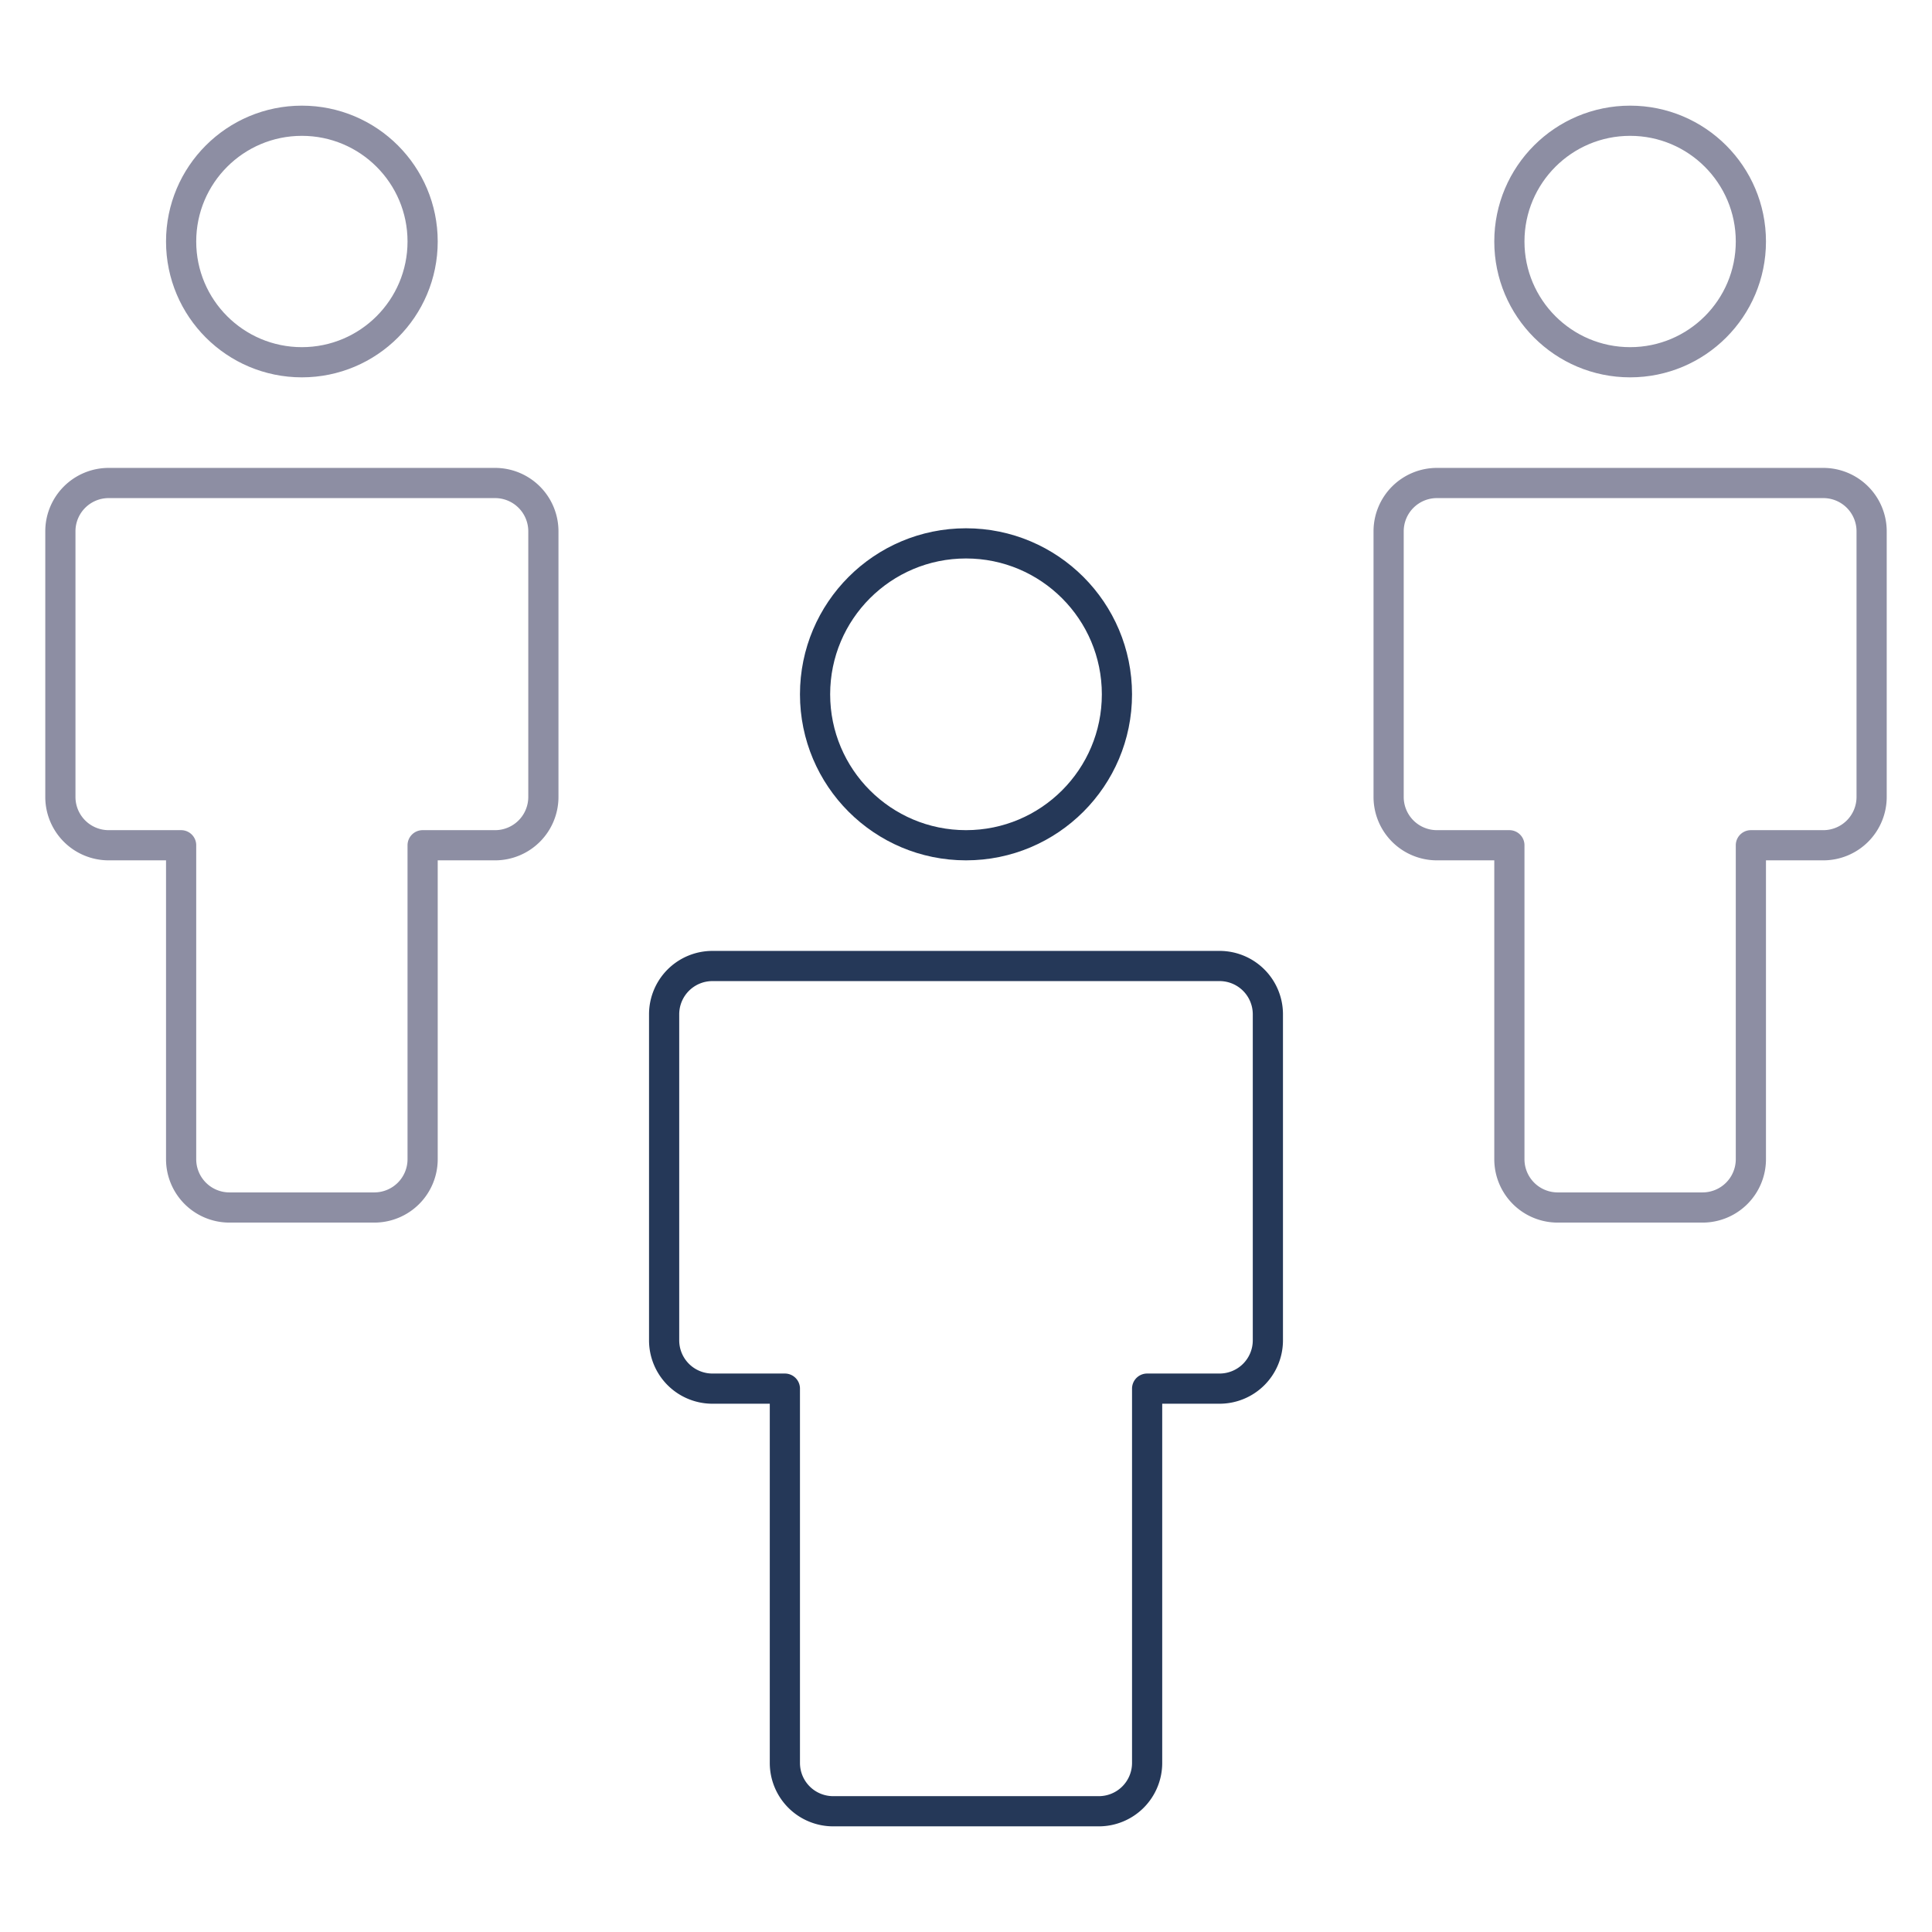
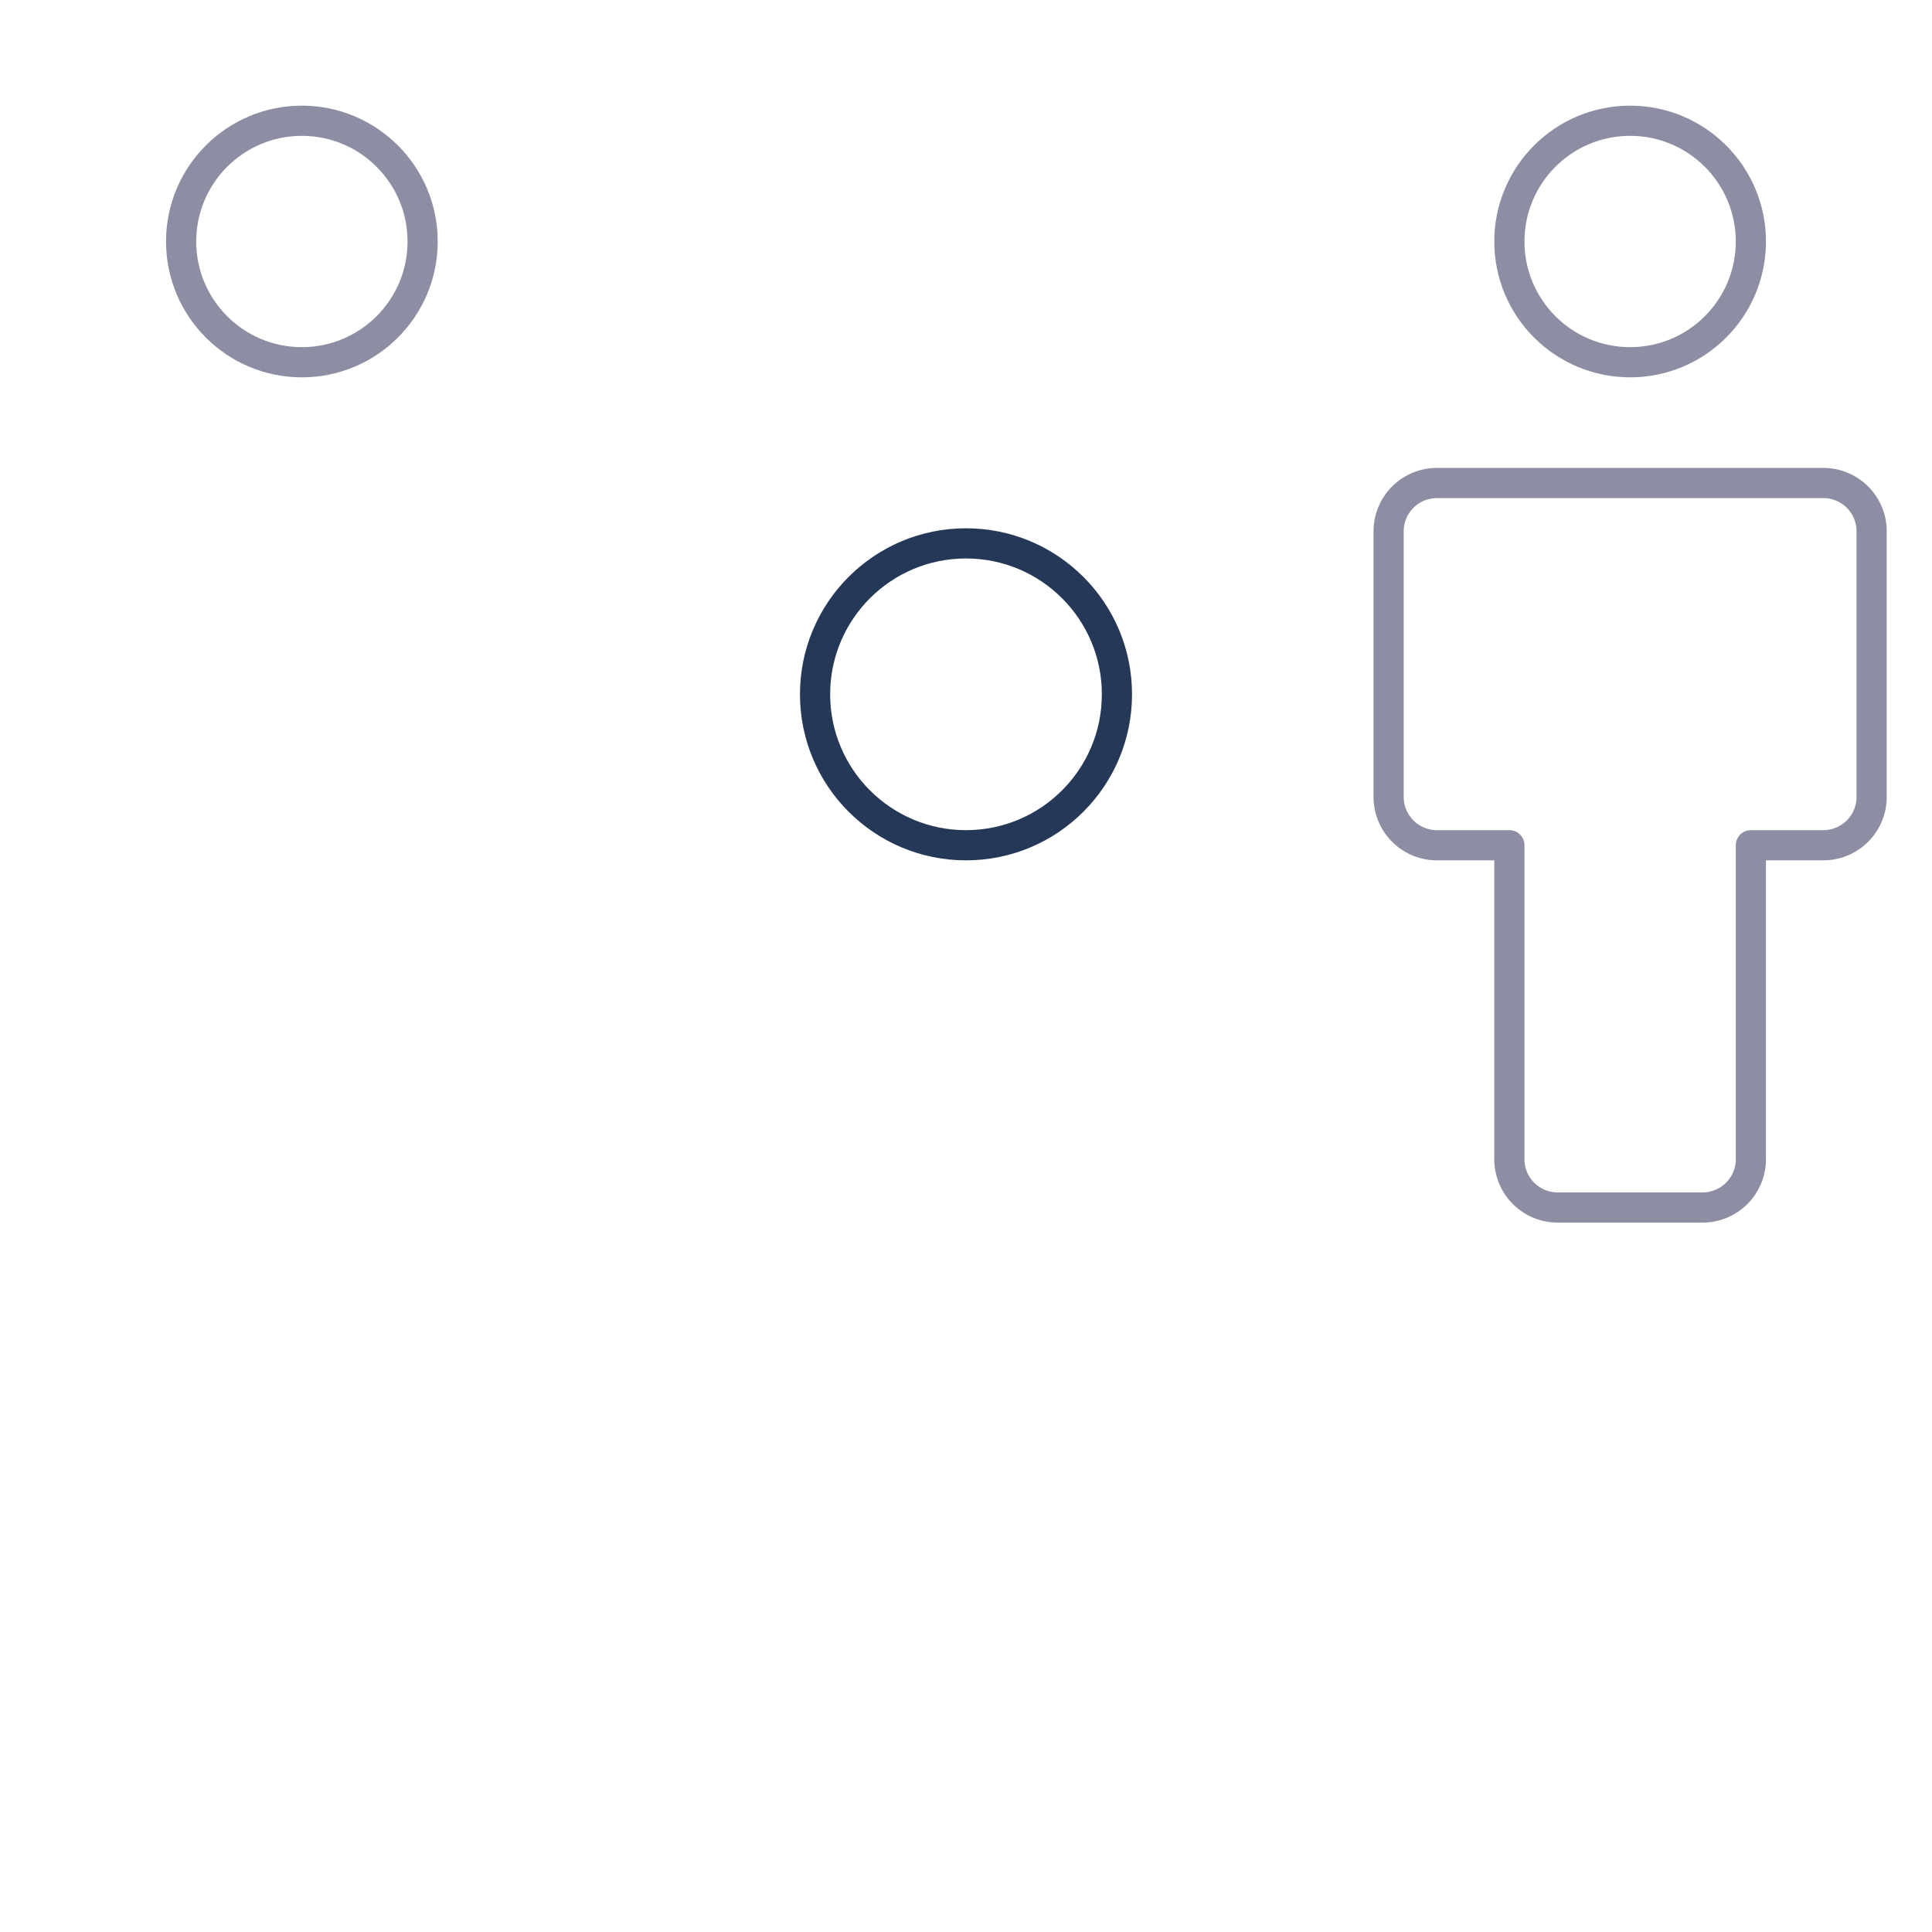
<svg xmlns="http://www.w3.org/2000/svg" viewBox="0 0 64 64" aria-labelledby="title" aria-describedby="desc" role="img" width="256" height="256">
  <title>People</title>
  <desc>A line styled icon from Orion Icon Library.</desc>
  <circle data-name="layer2" cx="32" cy="23" r="5" fill="none" stroke="#253858" stroke-miterlimit="10" stroke-width="1" stroke-linejoin="round" stroke-linecap="round" />
-   <path data-name="layer2" d="M40.4 32H23.6a1.6 1.6 0 0 0-1.6 1.6v10.8a1.6 1.6 0 0 0 1.6 1.6H26v12.4a1.6 1.6 0 0 0 1.6 1.6h8.8a1.6 1.6 0 0 0 1.6-1.6V46h2.4a1.6 1.6 0 0 0 1.6-1.6V33.6a1.6 1.6 0 0 0-1.6-1.6z" fill="none" stroke="#253858" stroke-miterlimit="10" stroke-width="1" stroke-linejoin="round" stroke-linecap="round" />
  <circle data-name="layer1" cx="10" cy="8" r="4" fill="none" stroke="#8d8ea3" stroke-miterlimit="10" stroke-width="1" stroke-linejoin="round" stroke-linecap="round" />
-   <path data-name="layer1" d="M16.4 16H3.6A1.6 1.6 0 0 0 2 17.6v8.8A1.6 1.6 0 0 0 3.6 28H6v10.4A1.6 1.6 0 0 0 7.6 40h4.8a1.6 1.6 0 0 0 1.6-1.6V28h2.4a1.6 1.6 0 0 0 1.6-1.6v-8.8a1.6 1.6 0 0 0-1.6-1.6z" fill="none" stroke="#8d8ea3" stroke-miterlimit="10" stroke-width="1" stroke-linejoin="round" stroke-linecap="round" />
  <circle data-name="layer1" cx="54" cy="8" r="4" fill="none" stroke="#8d8ea3" stroke-miterlimit="10" stroke-width="1" stroke-linejoin="round" stroke-linecap="round" />
  <path data-name="layer1" d="M60.4 16H47.6a1.6 1.6 0 0 0-1.6 1.6v8.8a1.6 1.6 0 0 0 1.6 1.6H50v10.4a1.6 1.6 0 0 0 1.6 1.6h4.8a1.6 1.6 0 0 0 1.6-1.6V28h2.4a1.6 1.6 0 0 0 1.6-1.6v-8.8a1.6 1.6 0 0 0-1.6-1.6z" fill="none" stroke="#8d8ea3" stroke-miterlimit="10" stroke-width="1" stroke-linejoin="round" stroke-linecap="round" />
</svg>